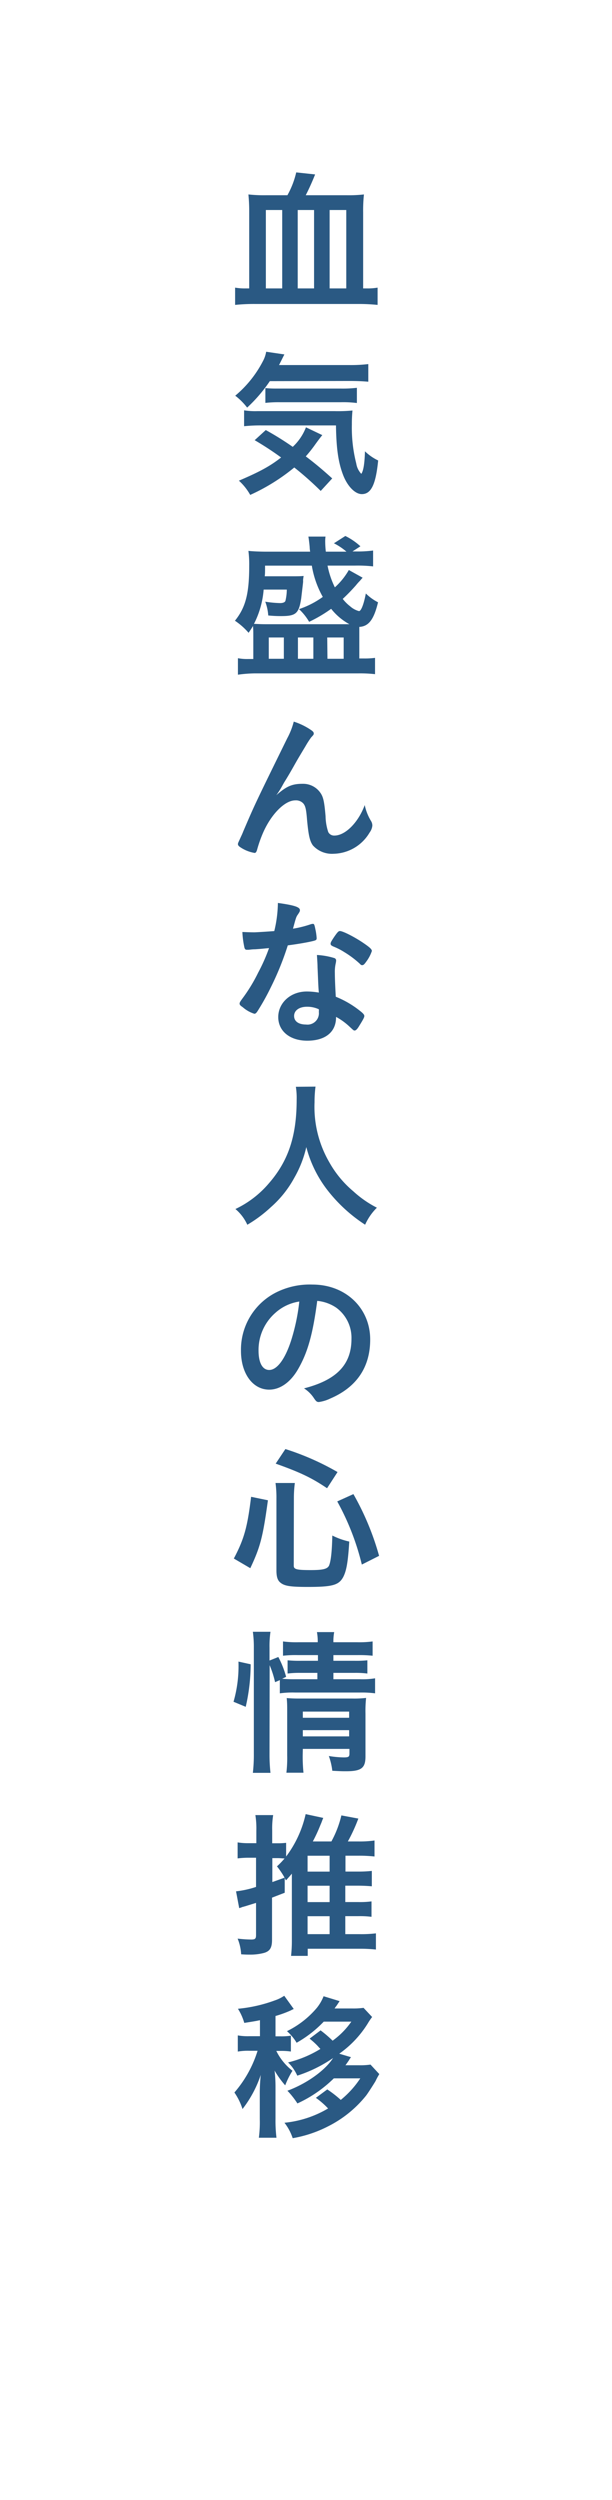
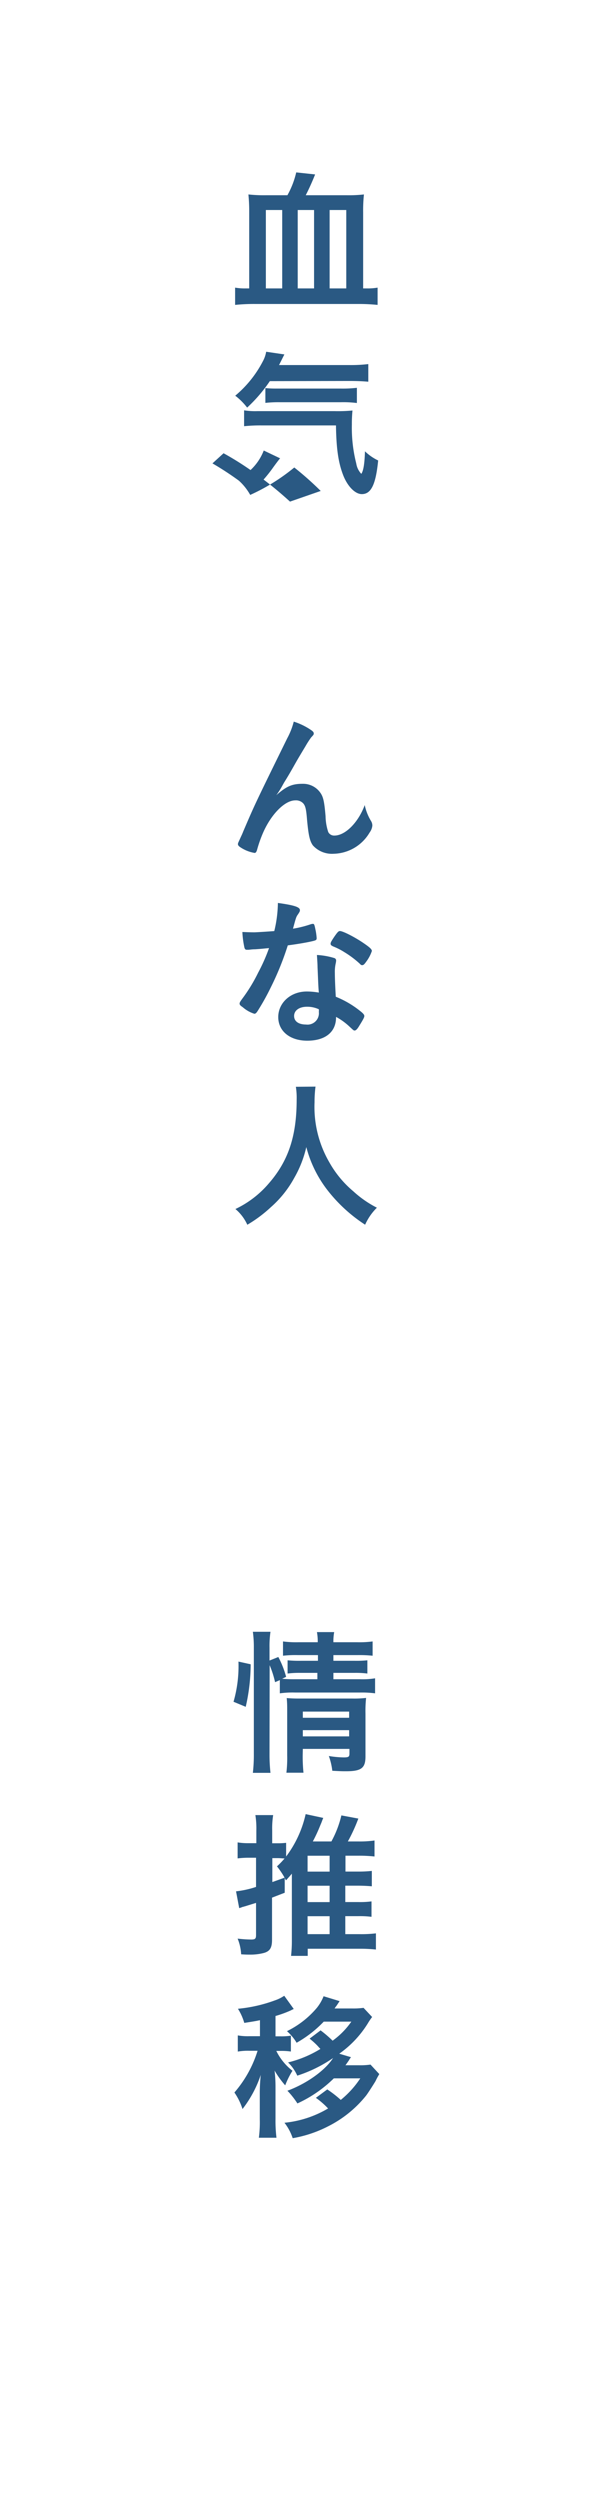
<svg xmlns="http://www.w3.org/2000/svg" width="49mm" height="200mm" viewBox="0 0 138.9 566.93">
  <defs>
    <style>.cls-1{fill:#2a5983;}.cls-2{fill:none;}</style>
  </defs>
  <g id="レイヤー_2" data-name="レイヤー 2">
    <g id="素材">
      <path class="cls-1" d="M65.23,44.27a19.63,19.63,0,0,0,2-5.18l4.29.46c-.79,2-1.59,3.68-2.13,4.72h9.36a30,30,0,0,0,3.85-.18,34.16,34.16,0,0,0-.18,4V65.4h.83a12.7,12.7,0,0,0,2.45-.18v3.92a42.4,42.4,0,0,0-4.46-.21H57.89a42.2,42.2,0,0,0-4.53.21V65.22a12.27,12.27,0,0,0,2.41.18h.79V47.94c0-1.51-.07-2.63-.18-3.85a32.58,32.58,0,0,0,4,.18Zm-4.89,3.35V65.4h3.71V47.62Zm7.23,0V65.4h3.71V47.62ZM74.81,65.4h3.78V47.62H74.81Z" />
-       <path class="cls-1" d="M61.24,86.43a34,34,0,0,1-5.15,6,14.38,14.38,0,0,0-2.7-2.7,25.36,25.36,0,0,0,6.27-7.81,6.89,6.89,0,0,0,.75-2.16l4.14.61c-.11.18-.5,1-1.22,2.41H79.27a33,33,0,0,0,4.32-.22v4c-1.11-.1-2.52-.17-4.32-.17Zm11.55,24.9a71.7,71.7,0,0,0-6-5.32,44.68,44.68,0,0,1-10,6.22A12.76,12.76,0,0,0,54.22,109c4.68-2,7.06-3.28,9.58-5.26a69.83,69.83,0,0,0-6-3.92l2.52-2.3a68.11,68.11,0,0,1,6.12,3.81,11.92,11.92,0,0,0,3-4.43l3.71,1.77c-.36.43-.72.9-1.48,1.94a31.67,31.67,0,0,1-2.27,2.88c2.09,1.58,3.86,3.06,6,5ZM59.4,96.47a35.7,35.7,0,0,0-4,.18v-3.6a16.13,16.13,0,0,0,3,.18H76a34.85,34.85,0,0,0,4-.14,30.17,30.17,0,0,0-.14,3.2,32.79,32.79,0,0,0,1,8.82A4.39,4.39,0,0,0,82,107.45c.47-.65.75-2.27.83-5.11a11.34,11.34,0,0,0,3,2.08c-.54,5.44-1.59,7.63-3.71,7.63-1.55,0-3.31-1.83-4.28-4.42-1.08-2.85-1.51-6-1.59-11.16ZM60.23,88a22.68,22.68,0,0,0,2.59.11H77.29A27.41,27.41,0,0,0,81,87.94v3.45a24.52,24.52,0,0,0-3.67-.18H63.54a27.29,27.29,0,0,0-3.31.15Z" />
-       <path class="cls-1" d="M82.3,131l-.62.72a11.72,11.72,0,0,0-.89,1,42.35,42.35,0,0,1-3,3.09,9.29,9.29,0,0,0,1.69,1.69,4.85,4.85,0,0,0,2,1.08c.47,0,1.08-1.51,1.55-4a11,11,0,0,0,2.77,2c-.94,3.92-2.13,5.47-4.25,5.58,0,.65,0,1.33,0,2.16v5h1.12a17.14,17.14,0,0,0,2.45-.14v3.7a30.09,30.09,0,0,0-3.75-.18H57.86A29.77,29.77,0,0,0,54,153v-3.74a11.18,11.18,0,0,0,2.37.18h1.12v-5.33c0-.76,0-1.37-.07-2.16-.36.61-.51.83-1,1.55a15.52,15.52,0,0,0-3.1-2.74c2.42-3,3.24-6.12,3.24-12.45a24.11,24.11,0,0,0-.18-3.39c1,.11,2.56.18,4.29.18h9.72a7.21,7.21,0,0,1-.11-1.08c-.07-.82-.22-2-.29-2.34h3.89a7.53,7.53,0,0,0-.07,1.16,22.26,22.26,0,0,0,.14,2.26h4.68a13.8,13.8,0,0,0-2.84-1.9l2.59-1.66a14.78,14.78,0,0,1,3.42,2.34L80,125.05h.79a26.2,26.2,0,0,0,3.89-.21v3.6a30.67,30.67,0,0,0-4.07-.18H74.34A19.68,19.68,0,0,0,76,133.19a15.89,15.89,0,0,0,3.17-3.93Zm-4,10.55h1a13.56,13.56,0,0,1-4.14-3.49,31.45,31.45,0,0,1-5,2.95,12.34,12.34,0,0,0-2.3-2.88,20,20,0,0,0,5.4-2.77,21.62,21.62,0,0,1-2.49-7.09H60.16c0,1.4,0,1.76-.07,2.41h6.26c1.19,0,1.69,0,2.56-.07l-.11.75a3.33,3.33,0,0,0,0,.54c-.07.76-.36,3.1-.43,3.75-.54,3.49-1.19,4.06-4.57,4.06-.51,0-1.44,0-2.92-.14a10.93,10.93,0,0,0-.68-3.13,24,24,0,0,0,3.38.32c.65,0,1.05-.18,1.19-.47a10.8,10.8,0,0,0,.32-2.59H59.84a20.55,20.55,0,0,1-2.2,7.78c.65,0,1.37.07,2.66.07ZM61,149.39h3.42v-4.83H61Zm6.62,0h3.5v-4.83h-3.5Zm6.7,0H78v-4.83H74.27Z" />
+       <path class="cls-1" d="M61.24,86.43a34,34,0,0,1-5.15,6,14.38,14.38,0,0,0-2.7-2.7,25.36,25.36,0,0,0,6.27-7.81,6.89,6.89,0,0,0,.75-2.16l4.14.61c-.11.18-.5,1-1.22,2.41H79.27a33,33,0,0,0,4.32-.22v4c-1.11-.1-2.52-.17-4.32-.17Zm11.55,24.9a71.7,71.7,0,0,0-6-5.32,44.68,44.68,0,0,1-10,6.22A12.76,12.76,0,0,0,54.22,109a69.83,69.83,0,0,0-6-3.92l2.52-2.3a68.11,68.11,0,0,1,6.12,3.81,11.92,11.92,0,0,0,3-4.43l3.71,1.77c-.36.43-.72.9-1.48,1.94a31.67,31.67,0,0,1-2.27,2.88c2.09,1.58,3.86,3.06,6,5ZM59.4,96.47a35.7,35.7,0,0,0-4,.18v-3.6a16.13,16.13,0,0,0,3,.18H76a34.85,34.85,0,0,0,4-.14,30.17,30.17,0,0,0-.14,3.2,32.79,32.79,0,0,0,1,8.82A4.39,4.39,0,0,0,82,107.45c.47-.65.75-2.27.83-5.11a11.34,11.34,0,0,0,3,2.08c-.54,5.44-1.59,7.63-3.71,7.63-1.55,0-3.31-1.83-4.28-4.42-1.08-2.85-1.51-6-1.59-11.16ZM60.23,88a22.68,22.68,0,0,0,2.59.11H77.29A27.41,27.41,0,0,0,81,87.94v3.45a24.52,24.52,0,0,0-3.67-.18H63.54a27.29,27.29,0,0,0-3.31.15Z" />
      <path class="cls-1" d="M70.6,165.55c.43.29.61.51.61.76s0,.29-.58.9a20.94,20.94,0,0,0-1.29,2c-1.8,3-1.8,3-2.77,4.72s-1.66,2.84-2,3.38c-.11.18-.11.18-.61,1.08a16.69,16.69,0,0,1-1.26,1.94c2.34-2.05,3.6-2.59,6-2.59a4.78,4.78,0,0,1,3.89,1.87c.76,1,1,1.95,1.3,5.47a12,12,0,0,0,.61,3.6,1.48,1.48,0,0,0,1.4.8c2.49,0,5.44-3,6.88-6.92a11.42,11.42,0,0,0,1.4,3.57,2,2,0,0,1,.33,1.08,3.11,3.11,0,0,1-.62,1.58,9.72,9.72,0,0,1-8.2,4.82,5.82,5.82,0,0,1-4.68-1.9c-.72-1-1-2.34-1.33-5.87-.18-2.3-.36-3.1-.87-3.67A2.25,2.25,0,0,0,67,181.5c-2.38,0-5.51,3.2-7.34,7.45a28.9,28.9,0,0,0-1.3,3.71c-.15.54-.32.76-.58.76A8.24,8.24,0,0,1,54.36,192c-.25-.22-.36-.36-.36-.58s.08-.35.54-1.36c.29-.65.4-.83.65-1.48,2.67-6.23,2.67-6.23,10-21.16a16.46,16.46,0,0,0,1.48-3.78A15,15,0,0,1,70.6,165.55Z" />
      <path class="cls-1" d="M57.89,215.27c-.65,0-1,.07-1.47.11l-.4,0c-.29,0-.43-.11-.54-.47a20.73,20.73,0,0,1-.47-3.56c.4,0,1.44.07,2.74.07.39,0,3.24-.18,4.5-.28a28.32,28.32,0,0,0,.82-6.38c3.71.51,5,.94,5,1.62,0,.26,0,.33-.57,1.16-.29.43-.4.82-1,3.06a24.8,24.8,0,0,0,4-1,1.78,1.78,0,0,1,.54-.1c.25,0,.33.18.54,1.22a12.91,12.91,0,0,1,.29,2c0,.43-.11.51-1,.72-1.23.29-3.32.65-5.55.94a65.75,65.75,0,0,1-3.88,9.57,54,54,0,0,1-3,5.37c-.29.43-.46.57-.72.57a7.34,7.34,0,0,1-2.62-1.48c-.58-.39-.72-.57-.72-.82s.14-.47.61-1.12a36.75,36.75,0,0,0,3.6-5.9A40.26,40.26,0,0,0,61.06,215C59.66,215.12,59.55,215.16,57.89,215.27ZM69.73,236c-3.92,0-6.58-2.16-6.58-5.36s2.77-5.8,6.48-5.8a15.87,15.87,0,0,1,2.73.25c-.14-1.72-.14-2.41-.29-5.75,0-.69-.07-1.62-.14-2.78a16.37,16.37,0,0,1,3.92.69.58.58,0,0,1,.44.57,3.77,3.77,0,0,1-.08.58,8.73,8.73,0,0,0-.21,2.27c0,1.33.11,3.6.21,5.36a21.76,21.76,0,0,1,5.4,3.13c.79.61,1.08.94,1.08,1.23s-.18.68-1.19,2.3c-.43.72-.75,1-1,1s-.22,0-1.23-.93a14.36,14.36,0,0,0-3-2.16C76.32,234,73.87,236,69.73,236Zm-.07-7.7c-1.73,0-2.91.83-2.91,2.09s1.08,1.94,2.7,1.94a2.58,2.58,0,0,0,2.91-2.88,2.17,2.17,0,0,0,0-.58A6.21,6.21,0,0,0,69.66,228.3Zm13.46-10.22c-.43.61-.64.79-.9.79s-.32-.07-.57-.33a21.87,21.87,0,0,0-3.49-2.62,14.82,14.82,0,0,0-2.45-1.26c-.5-.22-.68-.36-.68-.65s.18-.58.72-1.41c.86-1.26,1.08-1.47,1.4-1.47.68,0,3.35,1.37,5.25,2.66,1.55,1.05,2,1.48,2,1.87A8.52,8.52,0,0,1,83.12,218.08Z" />
      <path class="cls-1" d="M71.61,246.41a27,27,0,0,0-.22,3.56,25,25,0,0,0,3.38,13.65,23.72,23.72,0,0,0,5.44,6.55,24.1,24.1,0,0,0,5.33,3.7,12.67,12.67,0,0,0-2.67,3.86,34.68,34.68,0,0,1-8.78-8.14,27,27,0,0,1-4.57-9.47,25.09,25.09,0,0,1-2.74,7,24.25,24.25,0,0,1-5.29,6.62,30.4,30.4,0,0,1-5.36,4,10.1,10.1,0,0,0-2.7-3.57A22.68,22.68,0,0,0,61,268.37c4.46-5.11,6.33-10.77,6.33-19a16.24,16.24,0,0,0-.18-2.92Z" />
-       <path class="cls-1" d="M67.65,310.49c-1.73,3-4.11,4.64-6.55,4.64-3.75,0-6.41-3.67-6.41-8.78a14.54,14.54,0,0,1,7.81-13.18,17,17,0,0,1,8.42-1.87c7.53,0,13.1,5.33,13.1,12.46,0,6.3-3.09,10.83-9.07,13.39a8.6,8.6,0,0,1-2.59.79c-.43,0-.61-.14-1.08-.83A7.56,7.56,0,0,0,69,314.84c7.42-1.9,10.77-5.4,10.77-11.23a8.45,8.45,0,0,0-3.49-7.09A9.24,9.24,0,0,0,72,295C71,302.57,69.84,306.71,67.65,310.49Zm-5.19-12.74a11.18,11.18,0,0,0-3.78,8.53c0,2.77.9,4.39,2.42,4.39,1.79,0,3.63-2.49,5-6.77a45.62,45.62,0,0,0,1.83-8.75A10.43,10.43,0,0,0,62.46,297.75Z" />
-       <path class="cls-1" d="M53.07,353.43c2.34-4.42,3.09-7.16,3.92-14l3.82.79c-1.15,8.38-1.73,10.58-4,15.4Zm13.6,1.62c0,.83.65,1,3.86,1,2.77,0,3.74-.25,4.14-1,.43-1,.68-3.24.75-6.84a16.23,16.23,0,0,0,3.85,1.37c-.29,4.71-.64,6.66-1.4,8.1-1,1.8-2.49,2.19-8,2.19-4,0-5.33-.21-6.26-1-.61-.5-.87-1.3-.87-2.74v-16.3a24.33,24.33,0,0,0-.21-3.53h4.39a25.87,25.87,0,0,0-.22,3.42Zm7.56-17.56c-3.42-2.31-6-3.57-11.66-5.58l2.2-3.31a59.76,59.76,0,0,1,11.84,5.22Zm7.89,17.31a57.4,57.4,0,0,0-5.58-14.32l3.67-1.66a61.59,61.59,0,0,1,5.83,14Z" />
      <path class="cls-1" d="M53,385.91a29.19,29.19,0,0,0,1.12-9.11l2.77.61a43.13,43.13,0,0,1-1.12,9.65Zm8.17,11.84a37.13,37.13,0,0,0,.22,4.28h-4a36.12,36.12,0,0,0,.22-4.35v-24a25.75,25.75,0,0,0-.22-3.64h4a22.15,22.15,0,0,0-.22,3.64v2.88l2-.8a21.2,21.2,0,0,1,1.77,4.5l-.9.43a27.39,27.39,0,0,0,2.88.11h5.11v-1.44H68.19a21,21,0,0,0-2.92.15v-3a28,28,0,0,0,3,.11h3.89v-1.29H67.65a25.53,25.53,0,0,0-3.42.14v-3.24a22.91,22.91,0,0,0,3.6.18h4.28a11.06,11.06,0,0,0-.18-2.3h3.92a11.12,11.12,0,0,0-.18,2.3H81a22.79,22.79,0,0,0,3.57-.18v3.24a29.8,29.8,0,0,0-3.53-.14H75.67v1.29h4.86a24.75,24.75,0,0,0,2.85-.11v3a20.72,20.72,0,0,0-2.92-.15H75.67v1.44h6a17.56,17.56,0,0,0,3.46-.21V384a23,23,0,0,0-3.46-.18H67a21,21,0,0,0-3.49.18v-3l-1.08.47a22.48,22.48,0,0,0-1.23-3.85Zm7.53.32a36,36,0,0,0,.18,3.93H65a28,28,0,0,0,.18-3.93v-10c0-1.29,0-1.9-.11-3,.86.07,1.58.11,2.77.11H80a23.38,23.38,0,0,0,3.09-.14,28.12,28.12,0,0,0-.14,3.56v9.72c0,2.63-.94,3.35-4.43,3.35-.83,0-1.08,0-3.1-.11a14.93,14.93,0,0,0-.79-3.35,22.65,22.65,0,0,0,3.39.32c1.08,0,1.29-.14,1.29-.86V396.6H68.73Zm10.54-8.53v-1.4H68.73v1.4Zm0,4.22v-1.41H68.73v1.41Z" />
      <path class="cls-1" d="M78.37,438.61h3.24a27.8,27.8,0,0,0,3.71-.18v3.67a34.39,34.39,0,0,0-3.85-.18H69.84v1.62H66.06a31,31,0,0,0,.18-3.63V426.19c0-.61,0-.79,0-1.3-.43.54-.69.8-1.33,1.52-.15-.25-.18-.33-.29-.54l0,3.35-2.88,1.11v9.58c0,1.76-.46,2.55-1.79,2.95a12,12,0,0,1-3.28.39c-.5,0-1,0-1.94-.07a11,11,0,0,0-.8-3.56,27.18,27.18,0,0,0,3.1.21c.86,0,1.08-.18,1.08-1v-7.31l-2.45.76a4.6,4.6,0,0,0-.47.14c-.18,0-.32.11-.36.11l-.54.18-.72-3.81a22.19,22.19,0,0,0,4.54-1v-6.62H56.45a21,21,0,0,0-2.52.15V417.8a14.23,14.23,0,0,0,2.56.18h1.69v-2.84a19.35,19.35,0,0,0-.22-3.53H62a18.88,18.88,0,0,0-.22,3.49V418H63a15.5,15.5,0,0,0,1.94-.1V421a25,25,0,0,0,4.43-9.61l4,.86c-.18.43-.18.43-.39,1-.07.18-.18.43-.33.79A35.89,35.89,0,0,1,71,417.59h4.21a23.48,23.48,0,0,0,2.27-5.91l3.85.72a38.4,38.4,0,0,1-2.38,5.19h2.56a22.91,22.91,0,0,0,3.49-.22V421a32.67,32.67,0,0,0-3.49-.18h-3.1v3.6h2.92a27.47,27.47,0,0,0,3.06-.15v3.49c-.76-.07-1.87-.14-3.1-.14H78.37v3.71h2.95a19.52,19.52,0,0,0,3-.15v3.5a20.82,20.82,0,0,0-3-.15H78.37ZM61.81,426.8c1-.36,1.52-.54,2.78-1a18.81,18.81,0,0,0-1.73-2.56,18.88,18.88,0,0,0,1.73-1.8c-.51,0-.94-.07-1.59-.07H61.81Zm13-2.37v-3.6h-5v3.6Zm-5,6.91h5v-3.71h-5Zm0,7.27h5v-4.07h-5Z" />
      <path class="cls-1" d="M59,458.12c-1,.22-1.73.33-3.56.62A12.29,12.29,0,0,0,54,455.53a33,33,0,0,0,8.39-1.9,8.7,8.7,0,0,0,2.12-1.05l2.16,3c-.4.18-.47.22-.68.33a25.3,25.3,0,0,1-3.46,1.26v4.61h1.12a13.29,13.29,0,0,0,2.37-.15v3.6a14.48,14.48,0,0,0-2.37-.14h-.94a12.88,12.88,0,0,0,3.67,4.5,18.58,18.58,0,0,0-1.65,3.31,20.9,20.9,0,0,1-2.41-3.35,31.43,31.43,0,0,1,.21,3.85v7.13a31.5,31.5,0,0,0,.22,4.25h-4a27.33,27.33,0,0,0,.21-4.25v-6c0-1,.07-2.55.22-4a26,26,0,0,1-4.14,7.74,14.07,14.07,0,0,0-1.84-3.75,26.37,26.37,0,0,0,5.26-9.46H56.63a13.34,13.34,0,0,0-2.66.18v-3.67a12.94,12.94,0,0,0,2.66.18H59Zm20.66,8.39a8.75,8.75,0,0,0-.54.83c-.11.14-.46.68-.72,1h3.06a15.79,15.79,0,0,0,2.63-.15l2,2.16a14.51,14.51,0,0,0-.86,1.59c-.29.5-1.69,2.7-2.13,3.27a26,26,0,0,1-8.67,7,27.73,27.73,0,0,1-8,2.67,11.7,11.7,0,0,0-1.87-3.5,24,24,0,0,0,9.9-3.24,18.07,18.07,0,0,0-2.77-2.41l2.59-1.91a25.1,25.1,0,0,1,3.06,2.38,21.64,21.64,0,0,0,4.43-4.89h-6A29,29,0,0,1,67.5,477a18.71,18.71,0,0,0-2.27-2.88c4.32-1.59,8.54-4.57,10.37-7.42a31.18,31.18,0,0,1-8.13,4,9.68,9.68,0,0,0-2.09-3,25.5,25.5,0,0,0,7.34-3.06c-.11-.11-.18-.22-.25-.25a11.05,11.05,0,0,0-1.08-1.12c-.07-.07-.22-.21-.43-.39l-.69-.58,2.49-1.87a26.8,26.8,0,0,1,2.73,2.34,17.88,17.88,0,0,0,4.25-4.32H73.48a26.53,26.53,0,0,1-6.16,4.79,11.15,11.15,0,0,0-2.19-2.63,20.8,20.8,0,0,0,6.76-5.26,10,10,0,0,0,1.55-2.66l3.64,1.11-.58.87s-.11.18-.29.39a4.52,4.52,0,0,1-.28.4h3.95a16.56,16.56,0,0,0,2.63-.14l1.95,2.08a14.36,14.36,0,0,0-1,1.48A23.48,23.48,0,0,1,77,465.72Z" />
-       <rect class="cls-2" width="138.9" height="566.93" />
    </g>
  </g>
</svg>